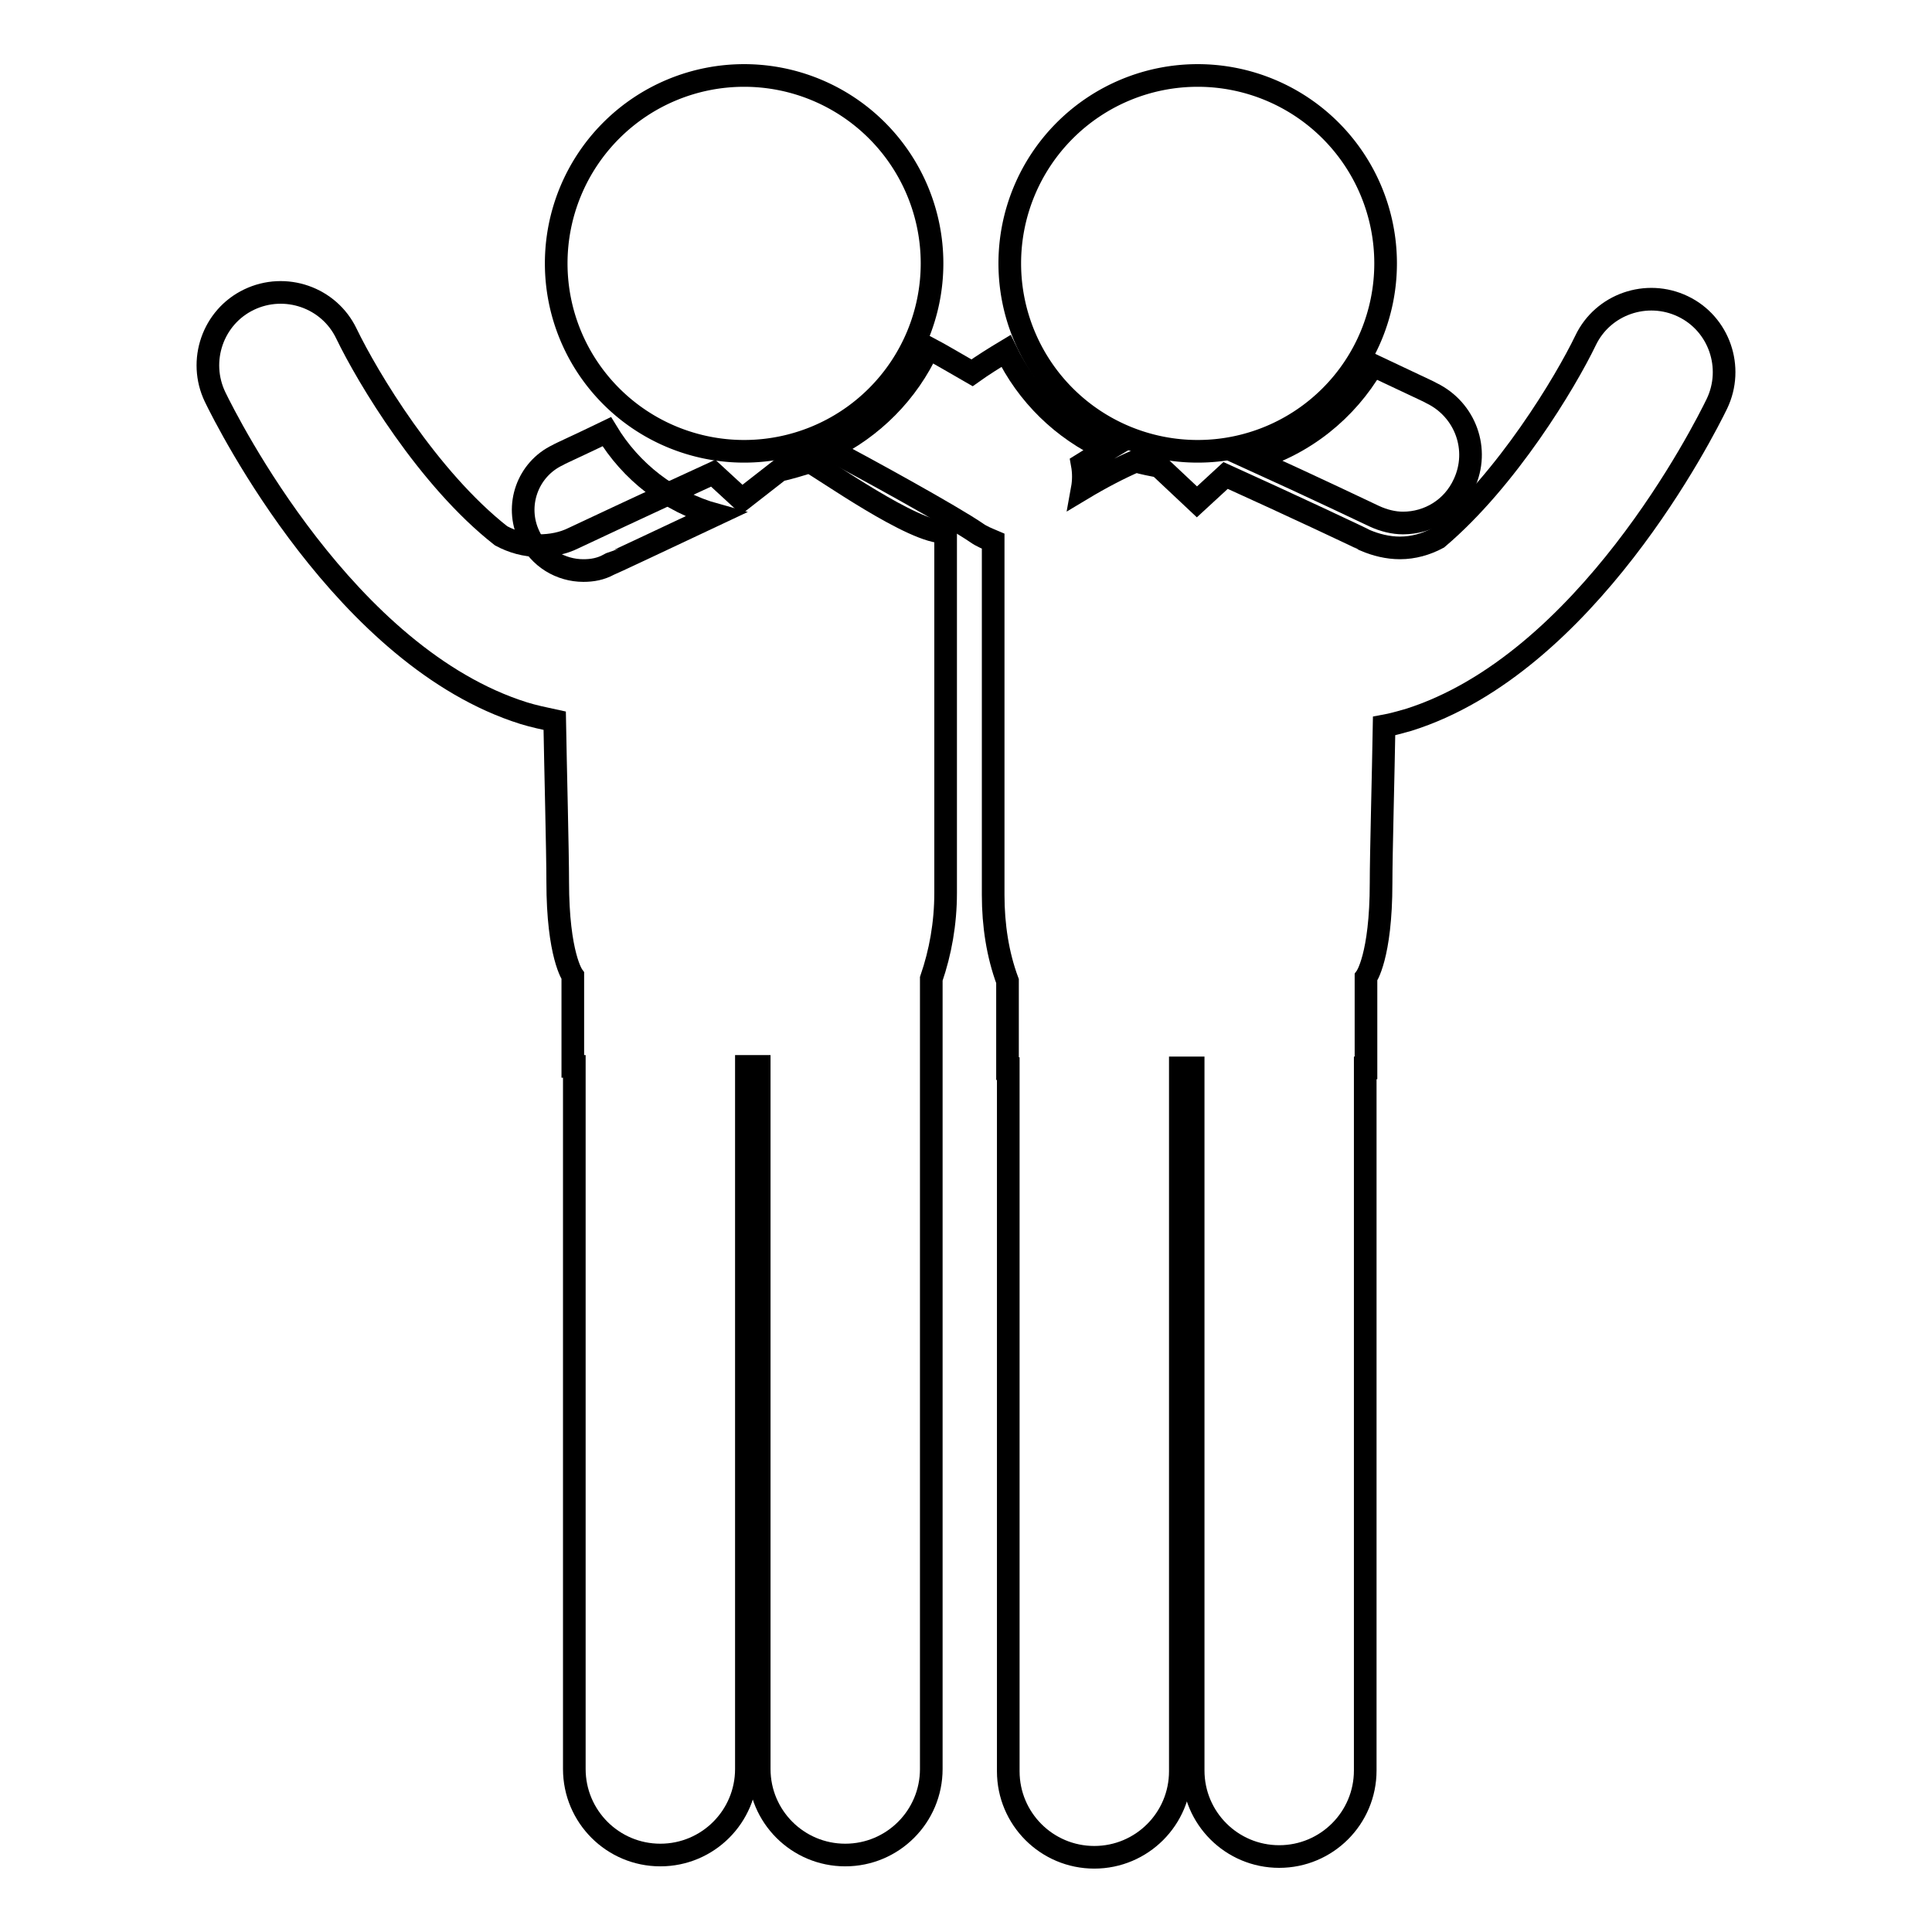
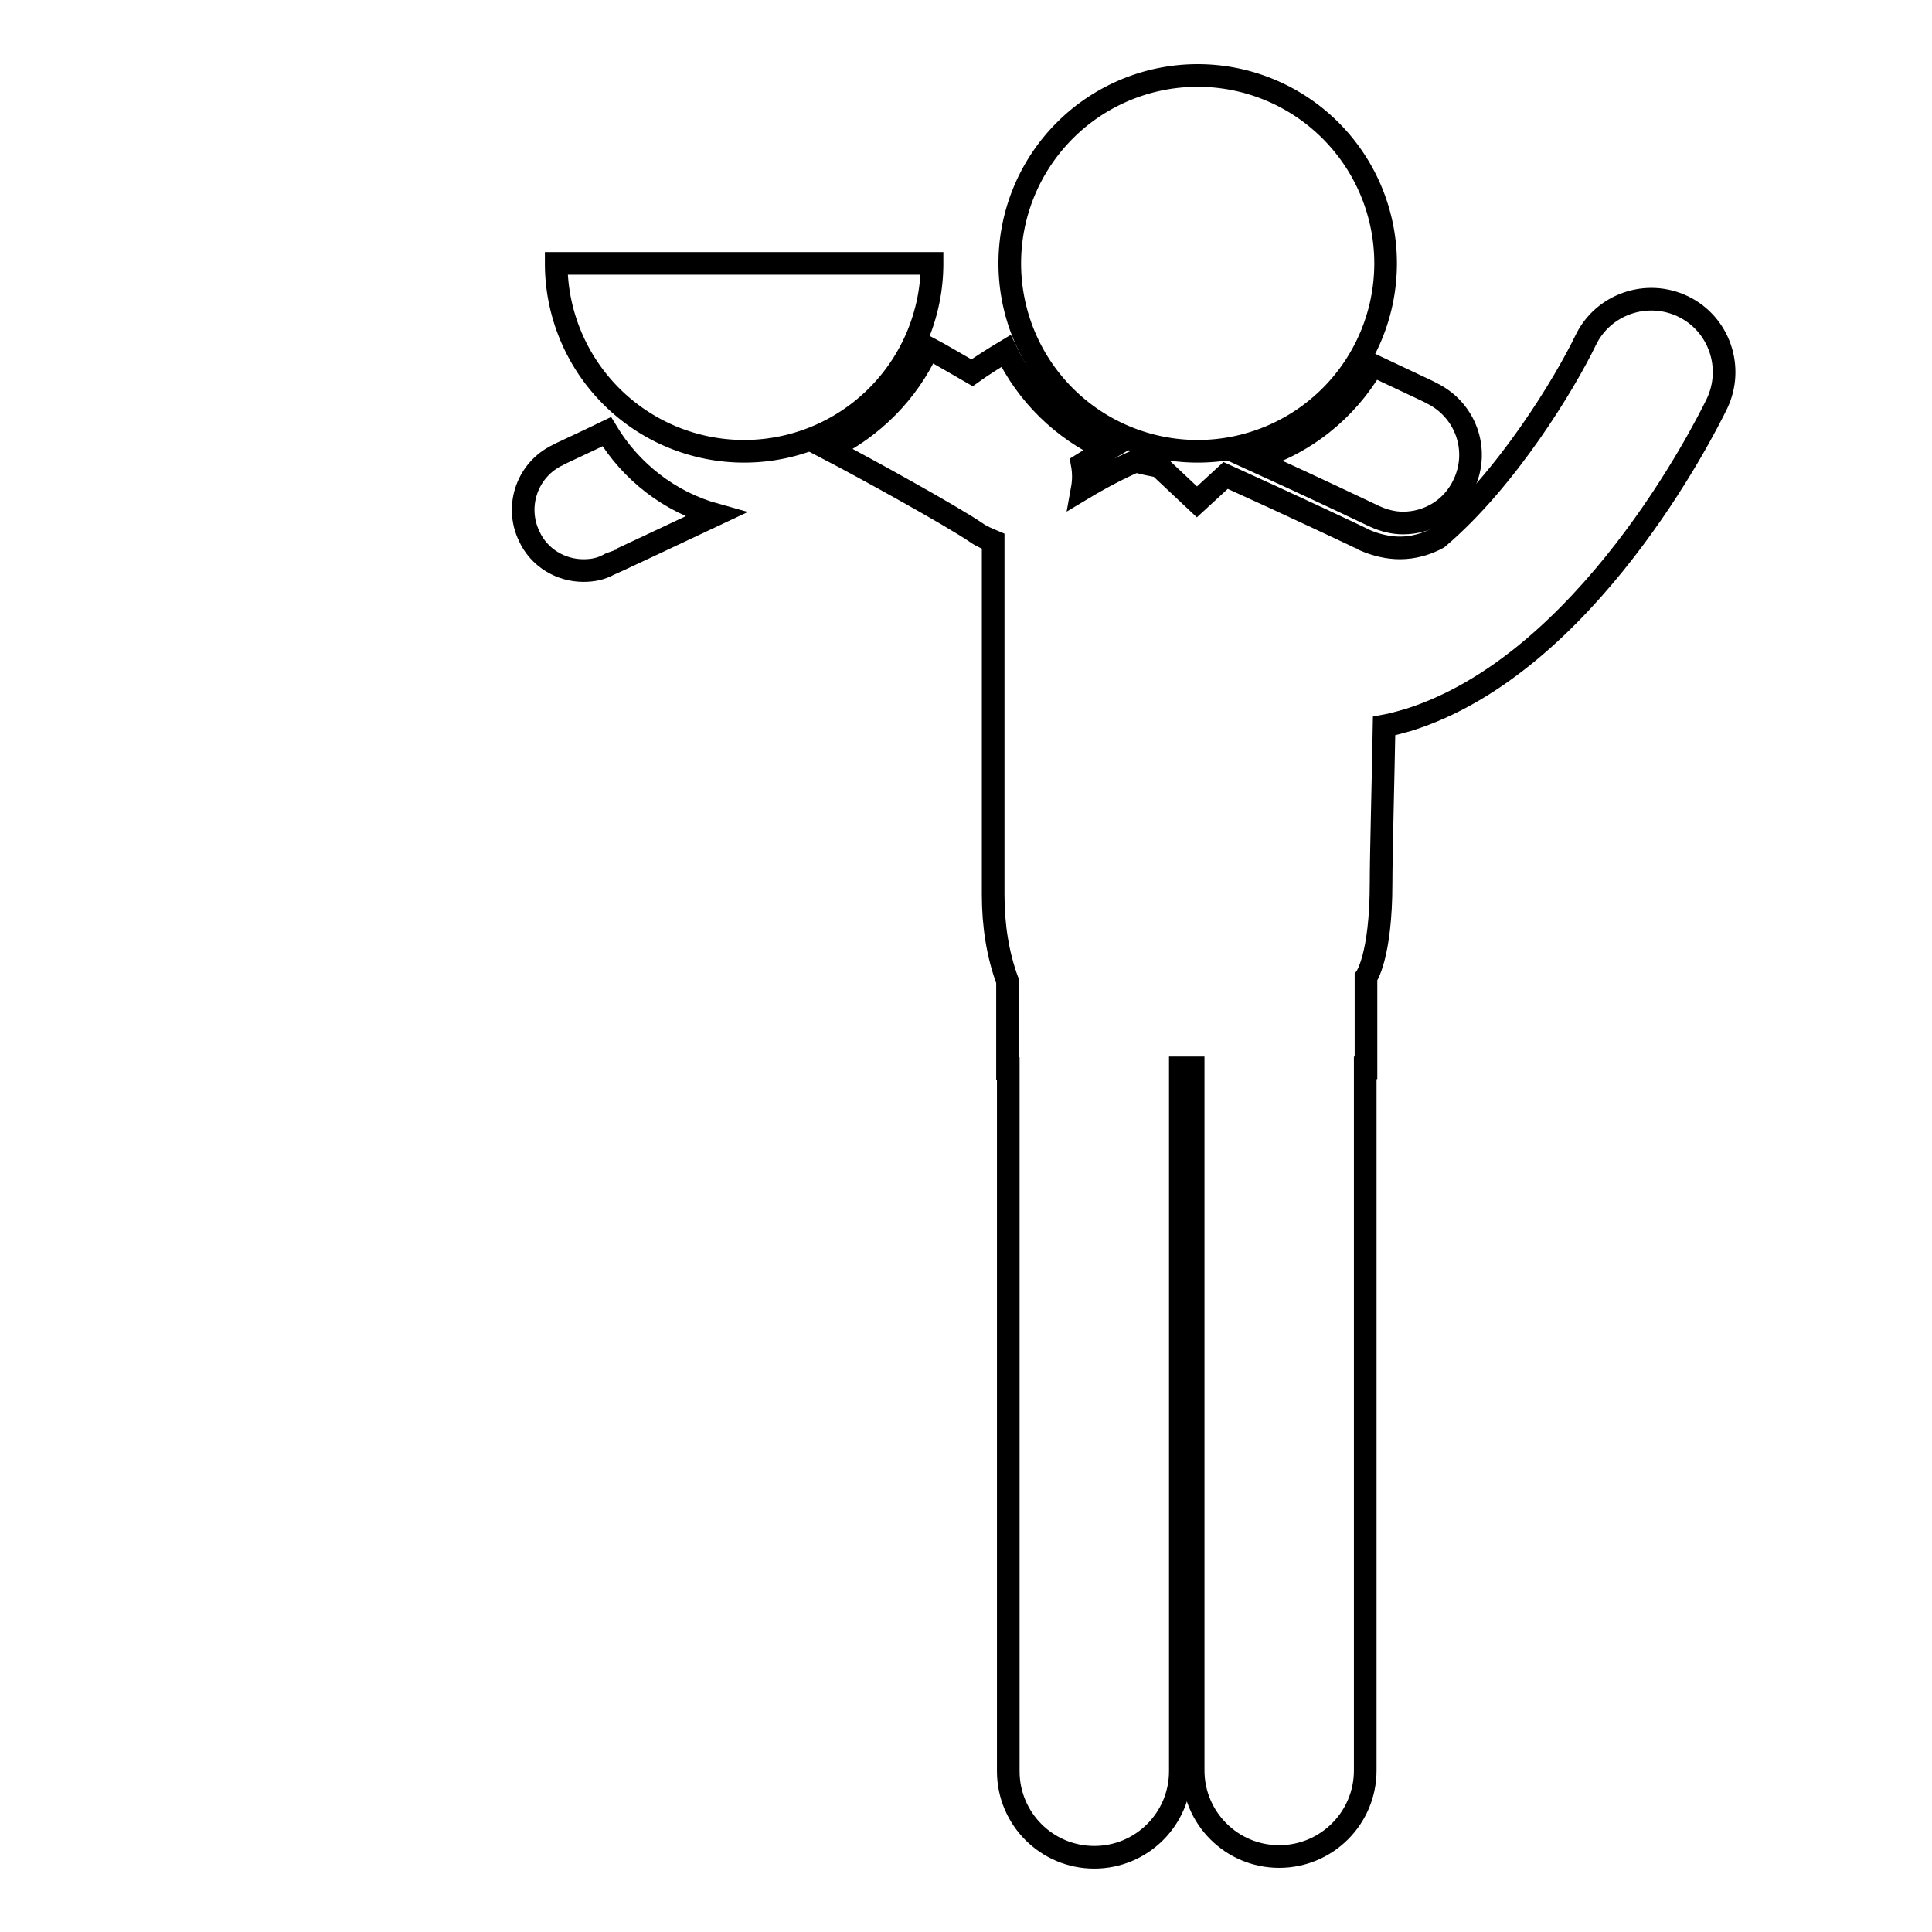
<svg xmlns="http://www.w3.org/2000/svg" version="1.1" x="0px" y="0px" viewBox="0 0 256 256" enable-background="new 0 0 256 256" xml:space="preserve">
  <g>
    <g>
      <g>
        <path stroke-width="3" fill-opacity="0" stroke="#000000" d="M77.3,75.6c1.2,0,2.3-0.2,3.4-0.8c0.1,0,7.3-3.4,14.1-6.6c-6.1-1.7-11.2-5.7-14.4-11c-3.5,1.7-6.2,2.9-6.5,3.1c-4,1.9-5.7,6.7-3.8,10.7C71.4,73.9,74.3,75.6,77.3,75.6z" />
        <g>
          <path stroke-width="3" fill-opacity="0" stroke="#000000" d="M166,60.9c7.7,3.5,15.9,7.4,16.1,7.5c1.3,0.6,2.6,0.9,3.8,0.9c3.4,0,6.6-1.9,8.1-5.2c2.1-4.5,0.2-9.8-4.3-12c-0.3-0.2-3.6-1.7-7.8-3.7C178.4,54.4,172.8,58.9,166,60.9z" />
          <path stroke-width="3" fill-opacity="0" stroke="#000000" d="M133.8 34.9a24.9 24.9 0 1 0 49.8 0a24.9 24.9 0 1 0 -49.8 0z" />
-           <path stroke-width="3" fill-opacity="0" stroke="#000000" d="M73.7 34.9a24.9 24.9 0 1 0 49.8 0a24.9 24.9 0 1 0 -49.8 0z" />
-           <path stroke-width="3" fill-opacity="0" stroke="#000000" d="M103.3,62.3l-5,3.9l-3.8-3.5c-8.3,3.8-18.3,8.5-18.5,8.6c-1.4,0.7-3,1-4.6,1c-1.8,0-3.5-0.5-5-1.3l0,0C56.7,63.4,48.7,50,45.9,44.2c-2.3-4.8-8.1-6.8-12.9-4.5c-4.8,2.3-6.8,8.1-4.5,12.9c1.7,3.5,17.3,34.5,40.9,41.9c1.3,0.4,2.7,0.7,4.1,1c0.1,5.9,0.4,17.4,0.4,21.3c0,9.8,2,12.5,2,12.5v12h0.2c0,0.1,0,0.3,0,0.5v92.6c0,6.3,5.1,11.4,11.4,11.4c6.3,0,11.4-5.1,11.4-11.4v-92.6c0-0.2,0-0.3,0-0.5h1.7c0,0.1,0,0.3,0,0.5v92.6c0,6.3,5.1,11.4,11.4,11.4c6.3,0,11.4-5.1,11.4-11.4v-92.6c0-0.2,0-0.3,0-0.5h0v-10.5c0-0.4,0-0.8,0-1.1c1.2-3.5,1.9-7.3,1.9-11.4V70.5c-4.1,0.3-16.5-8.6-18-9.3C106.3,61.5,104.4,62.1,103.3,62.3z" />
+           <path stroke-width="3" fill-opacity="0" stroke="#000000" d="M73.7 34.9a24.9 24.9 0 1 0 49.8 0z" />
          <path stroke-width="3" fill-opacity="0" stroke="#000000" d="M223,40.6c-4.8-2.3-10.6-0.3-12.9,4.5c-2.7,5.6-10.4,18.4-19.6,26.2c-1.5,0.8-3.2,1.3-5,1.3c-1.6,0-3.2-0.4-4.6-1c-0.1-0.1-10.1-4.8-18.5-8.6l-3.8,3.5l-5-4.7c-1-0.2-2.1-0.4-3.1-0.7c-2.1,0.9-4.6,2.2-7.1,3.7c0.2-1.1,0.2-2.2,0-3.3c1.1-0.7,2.3-1.3,3.3-1.9c-5.9-2.7-10.6-7.3-13.4-13.1c-1.5,0.9-3.1,1.9-4.5,2.9c-2.1-1.2-4.1-2.4-5.8-3.3c-2.7,5.9-7.4,10.6-13.2,13.4c4.8,2.5,16.4,8.9,19.6,11.1c0.7,0.5,1.5,0.8,2.2,1.1v46.9c0,4,0.6,7.9,1.9,11.4c0,0.4,0,0.7,0,1.1v10.5h0.1c0,0.1,0,0.3,0,0.5v92.6c0,6.3,5.1,11.4,11.4,11.4c6.3,0,11.4-5.1,11.4-11.4V142c0-0.1,0-0.3,0-0.5h1.7c0,0.1,0,0.3,0,0.5v92.6c0,6.3,5.1,11.4,11.4,11.4c6.3,0,11.4-5.1,11.4-11.4V142c0-0.2,0-0.3,0-0.5h0.1v-12c0,0,2-2.7,2-12.5c0-3.7,0.3-14.7,0.4-20.8c1.1-0.2,2.1-0.5,3.2-0.8c23.6-7.4,39.2-38.4,40.9-41.9C229.8,48.7,227.8,42.9,223,40.6z" />
        </g>
      </g>
      <g />
      <g />
      <g />
      <g />
      <g />
      <g />
      <g />
      <g />
      <g />
      <g />
      <g />
      <g />
      <g />
      <g />
      <g />
    </g>
  </g>
</svg>